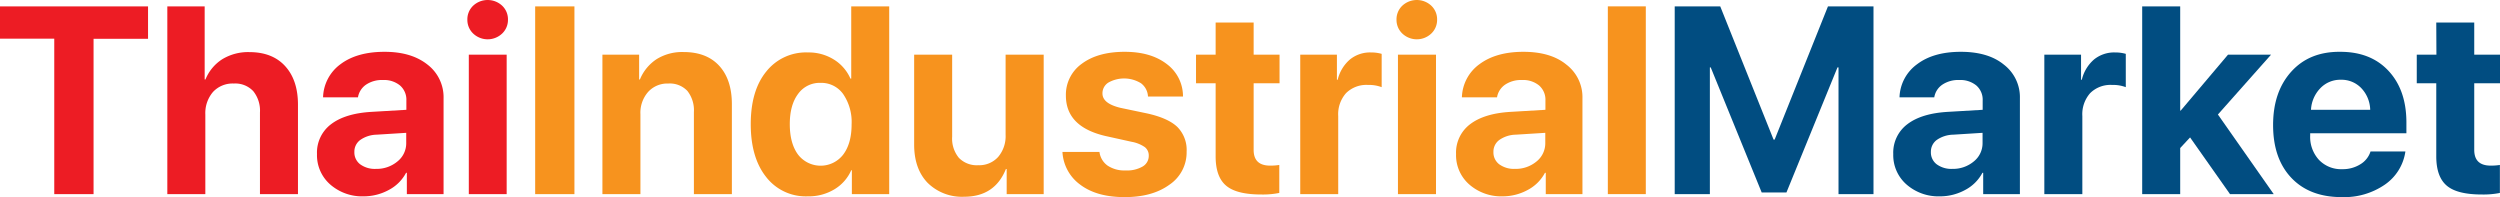
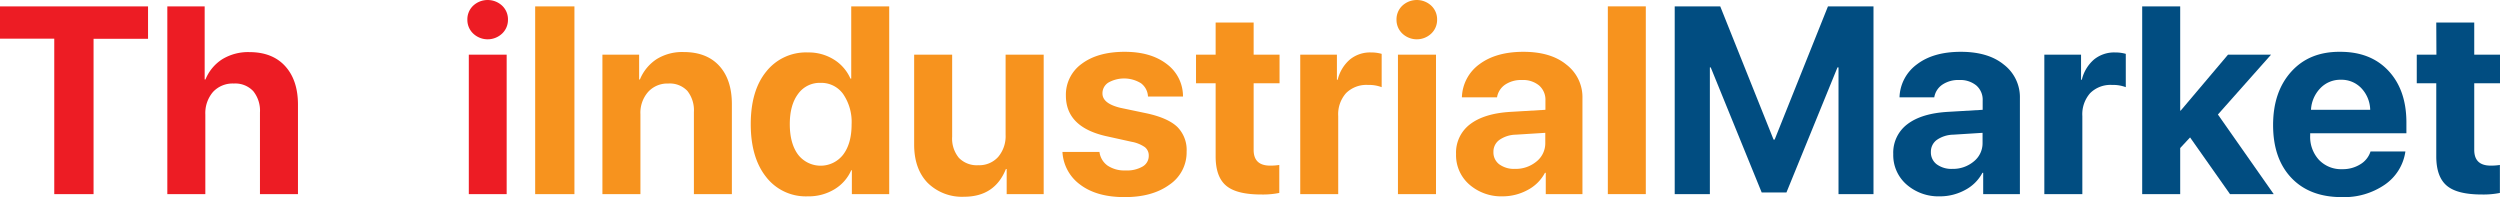
<svg xmlns="http://www.w3.org/2000/svg" viewBox="0 0 675.49 53.26">
  <defs>
    <style>.cls-1{fill:#ed1c24;}.cls-2{fill:#f7931e;}.cls-3{fill:#014d81;}</style>
  </defs>
  <title>Asset 2</title>
  <g id="Layer_2" data-name="Layer 2">
    <g id="Layer_1-2" data-name="Layer 1">
      <path class="cls-1" d="M25.28,52.45H14.66v-42H0V1.72H40v8.76H25.28Z" />
      <path class="cls-1" d="M45.21,52.45V1.72H55.3V21.48h.21A11.7,11.7,0,0,1,60.06,16a13.4,13.4,0,0,1,7.3-1.92q6.23,0,9.68,3.78T80.51,28.2V52.45H70.24V30.38a8.38,8.38,0,0,0-1.81-5.75,6.64,6.64,0,0,0-5.25-2.06,7.21,7.21,0,0,0-5.65,2.3,8.78,8.78,0,0,0-2.05,6.07V52.45Z" />
-       <path class="cls-1" d="M98.23,53.05a13.08,13.08,0,0,1-9-3.2,10.5,10.5,0,0,1-3.58-8.22,9.6,9.6,0,0,1,3.79-8.06q3.8-2.91,10.87-3.34l9.49-.56V27.18a5.09,5.09,0,0,0-1.71-4.08,6.77,6.77,0,0,0-4.62-1.48,7.67,7.67,0,0,0-4.59,1.27,5.17,5.17,0,0,0-2.16,3.41H87.29A11.47,11.47,0,0,1,92,17.35C95,15.09,99,14,103.89,14s8.69,1.15,11.6,3.44a11.1,11.1,0,0,1,4.36,9.14V52.45h-9.92V46.69h-.21A11.09,11.09,0,0,1,105,51.35,14.15,14.15,0,0,1,98.23,53.05Zm3.37-7.42a8.72,8.72,0,0,0,5.78-2,6.26,6.26,0,0,0,2.38-5V35.89l-8,.5a8,8,0,0,0-4.44,1.44,3.9,3.9,0,0,0-1.57,3.23,4,4,0,0,0,1.58,3.34A6.7,6.7,0,0,0,101.6,45.63Z" />
      <path class="cls-1" d="M135.67,9.07a5.69,5.69,0,0,1-7.81,0,5.07,5.07,0,0,1-1.58-3.76,5.06,5.06,0,0,1,1.58-3.78,5.75,5.75,0,0,1,7.81,0,5.06,5.06,0,0,1,1.58,3.78A5.07,5.07,0,0,1,135.67,9.07Zm-9,43.38V14.77H136.9V52.45Z" />
      <path class="cls-2" d="M155.21,52.45H144.6V1.72h10.61Z" />
      <path class="cls-2" d="M162.77,52.45V14.77h9.92v6.71h.21a12,12,0,0,1,4.52-5.5,13.09,13.09,0,0,1,7.26-1.92q6.25,0,9.66,3.73t3.41,10.37V52.45H187.49V30.3a8.45,8.45,0,0,0-1.76-5.73,6.52,6.52,0,0,0-5.17-2,7,7,0,0,0-5.46,2.29,8.53,8.53,0,0,0-2.06,6V52.45Z" />
      <path class="cls-2" d="M218.25,53.05A13.54,13.54,0,0,1,207,47.81q-4.15-5.23-4.15-14.27t4.16-14.17a13.68,13.68,0,0,1,11.27-5.2,12.86,12.86,0,0,1,7.05,1.93,11.45,11.45,0,0,1,4.45,5.13H230V1.72h10.26V52.45H230.17V46H230a11.3,11.3,0,0,1-4.53,5.14A13.43,13.43,0,0,1,218.25,53.05Zm3.48-30.66a7.17,7.17,0,0,0-6.1,3q-2.24,3-2.23,8.19t2.23,8.19a7.7,7.7,0,0,0,12.2,0c1.51-2,2.27-4.73,2.27-8.17a13.36,13.36,0,0,0-2.27-8.17A7.23,7.23,0,0,0,221.73,22.39Z" />
      <path class="cls-2" d="M282,14.77V52.45H272V45.67h-.21q-3,7.48-11.29,7.49a13.2,13.2,0,0,1-9.88-3.78Q247,45.6,247,39.06V14.77h10.27V36.91a8.16,8.16,0,0,0,1.81,5.73,6.72,6.72,0,0,0,5.22,2,6.87,6.87,0,0,0,5.41-2.25,8.68,8.68,0,0,0,2-6V14.77Z" />
      <path class="cls-2" d="M288,25.84a10.27,10.27,0,0,1,4.32-8.63Q296.65,14,303.89,14q7.07,0,11.36,3.3a10.84,10.84,0,0,1,4.39,8.79h-9.46a4.74,4.74,0,0,0-1.88-3.59,8.69,8.69,0,0,0-8.82-.19,3.41,3.41,0,0,0-1.6,2.94q0,2.74,4.92,3.9L310,30.66q5.65,1.26,8.14,3.67A8.82,8.82,0,0,1,320.62,41,10.51,10.51,0,0,1,316,49.89q-4.64,3.38-12.13,3.37c-5,0-8.94-1.1-11.91-3.3a11.68,11.68,0,0,1-4.89-8.9h10a5.37,5.37,0,0,0,2.2,3.69,8.15,8.15,0,0,0,4.87,1.3A8.37,8.37,0,0,0,308.72,45a3.3,3.3,0,0,0,1.67-2.93,2.85,2.85,0,0,0-1.05-2.31,9.15,9.15,0,0,0-3.59-1.45l-7-1.55Q288,34.28,288,25.84Z" />
      <path class="cls-2" d="M328.46,6.08h10.27v8.69h7V22.5h-7v18q0,4.24,4.43,4.25a15.16,15.16,0,0,0,2.5-.18v7.56a22.47,22.47,0,0,1-4.89.42c-4.43,0-7.59-.79-9.48-2.39s-2.83-4.23-2.83-7.91V22.5h-5.3V14.77h5.3Z" />
      <path class="cls-2" d="M351.32,52.45V14.77h9.91v6.78h.21a10.37,10.37,0,0,1,3.31-5.48,8.61,8.61,0,0,1,5.66-1.9,10.47,10.47,0,0,1,2.91.38v9a9.78,9.78,0,0,0-3.72-.6,7.77,7.77,0,0,0-5.91,2.22,8.58,8.58,0,0,0-2.11,6.18V52.45Z" />
      <path class="cls-2" d="M386.72,9.07a5.69,5.69,0,0,1-7.81,0,5.07,5.07,0,0,1-1.58-3.76,5.06,5.06,0,0,1,1.58-3.78,5.75,5.75,0,0,1,7.81,0,5.06,5.06,0,0,1,1.58,3.78A5.07,5.07,0,0,1,386.72,9.07Zm-9,43.38V14.77H388V52.45Z" />
      <path class="cls-2" d="M406,53.05a13.1,13.1,0,0,1-9-3.2,10.5,10.5,0,0,1-3.58-8.22,9.6,9.6,0,0,1,3.79-8.06q3.81-2.91,10.87-3.34l9.49-.56V27.18a5.09,5.09,0,0,0-1.71-4.08,6.77,6.77,0,0,0-4.62-1.48,7.71,7.71,0,0,0-4.59,1.27,5.17,5.17,0,0,0-2.16,3.41H395a11.43,11.43,0,0,1,4.74-8.95Q404.23,14,411.61,14t11.6,3.44a11.07,11.07,0,0,1,4.36,9.14V52.45h-9.91V46.69h-.22a11.09,11.09,0,0,1-4.71,4.66A14.15,14.15,0,0,1,406,53.05Zm3.37-7.42a8.75,8.75,0,0,0,5.79-2,6.28,6.28,0,0,0,2.37-5V35.89l-8,.5a8,8,0,0,0-4.44,1.44,3.9,3.9,0,0,0-1.57,3.23,4,4,0,0,0,1.58,3.34A6.72,6.72,0,0,0,409.32,45.63Z" />
      <path class="cls-2" d="M434.43,52.45V1.72h10.26V52.45Z" />
      <path class="cls-3" d="M506.21,52.45h-9.45V18.21h-.28L482.69,52H476L462.23,18.21H462V52.45H452.5V1.72h12.3l14.41,36h.29l14.41-36h12.3Z" />
      <path class="cls-3" d="M524.14,53.05a13.07,13.07,0,0,1-9-3.2,10.51,10.51,0,0,1-3.59-8.22,9.61,9.61,0,0,1,3.8-8.06q3.79-2.91,10.86-3.34l9.5-.56V27.18A5.09,5.09,0,0,0,534,23.1a6.8,6.8,0,0,0-4.62-1.48,7.67,7.67,0,0,0-4.59,1.27,5.14,5.14,0,0,0-2.16,3.41h-9.39A11.47,11.47,0,0,1,518,17.35Q522.42,14,529.8,14t11.61,3.44a11.1,11.1,0,0,1,4.36,9.14V52.45h-9.92V46.69h-.21a11.09,11.09,0,0,1-4.71,4.66A14.16,14.16,0,0,1,524.14,53.05Zm3.38-7.42a8.72,8.72,0,0,0,5.78-2,6.29,6.29,0,0,0,2.38-5V35.89l-7.95.5a8.07,8.07,0,0,0-4.45,1.44,3.92,3.92,0,0,0-1.56,3.23,4,4,0,0,0,1.58,3.34A6.68,6.68,0,0,0,527.52,45.63Z" />
      <path class="cls-3" d="M552.37,52.45V14.77h9.92v6.78h.21a10.42,10.42,0,0,1,3.3-5.48,8.64,8.64,0,0,1,5.66-1.9,10.49,10.49,0,0,1,2.92.38v9a9.78,9.78,0,0,0-3.72-.6,7.76,7.76,0,0,0-5.91,2.22,8.58,8.58,0,0,0-2.11,6.18V52.45Z" />
      <path class="cls-3" d="M589.22,29.88,602,14.77h11.63L599.27,30.94l15.08,21.51H602.54L591.75,37.13,589.08,40V52.45H578.81V1.72h10.27V29.88Z" />
      <path class="cls-3" d="M640.51,40.92h9.42a13.1,13.1,0,0,1-5.53,8.95,19.4,19.4,0,0,1-11.66,3.39q-8.68,0-13.62-5.2t-4.94-14.27q0-9,4.92-14.44T632.35,14q8.21,0,13,5.13t4.85,13.75V36h-26v.64a9.15,9.15,0,0,0,2.37,6.55,8.23,8.23,0,0,0,6.28,2.52,8.89,8.89,0,0,0,4.85-1.29A6.23,6.23,0,0,0,640.51,40.92Zm-8-19.37a7.44,7.44,0,0,0-5.57,2.29,9.06,9.06,0,0,0-2.52,5.83h16A8.79,8.79,0,0,0,638,23.8,7.38,7.38,0,0,0,632.46,21.55Z" />
      <path class="cls-3" d="M658.27,6.08h10.26v8.69h7V22.5h-7v18q0,4.24,4.43,4.25a15.16,15.16,0,0,0,2.5-.18v7.56a22.47,22.47,0,0,1-4.89.42c-4.43,0-7.59-.79-9.47-2.39s-2.83-4.23-2.83-7.91V22.5H653V14.77h5.31Z" />
    </g>
  </g>
</svg>